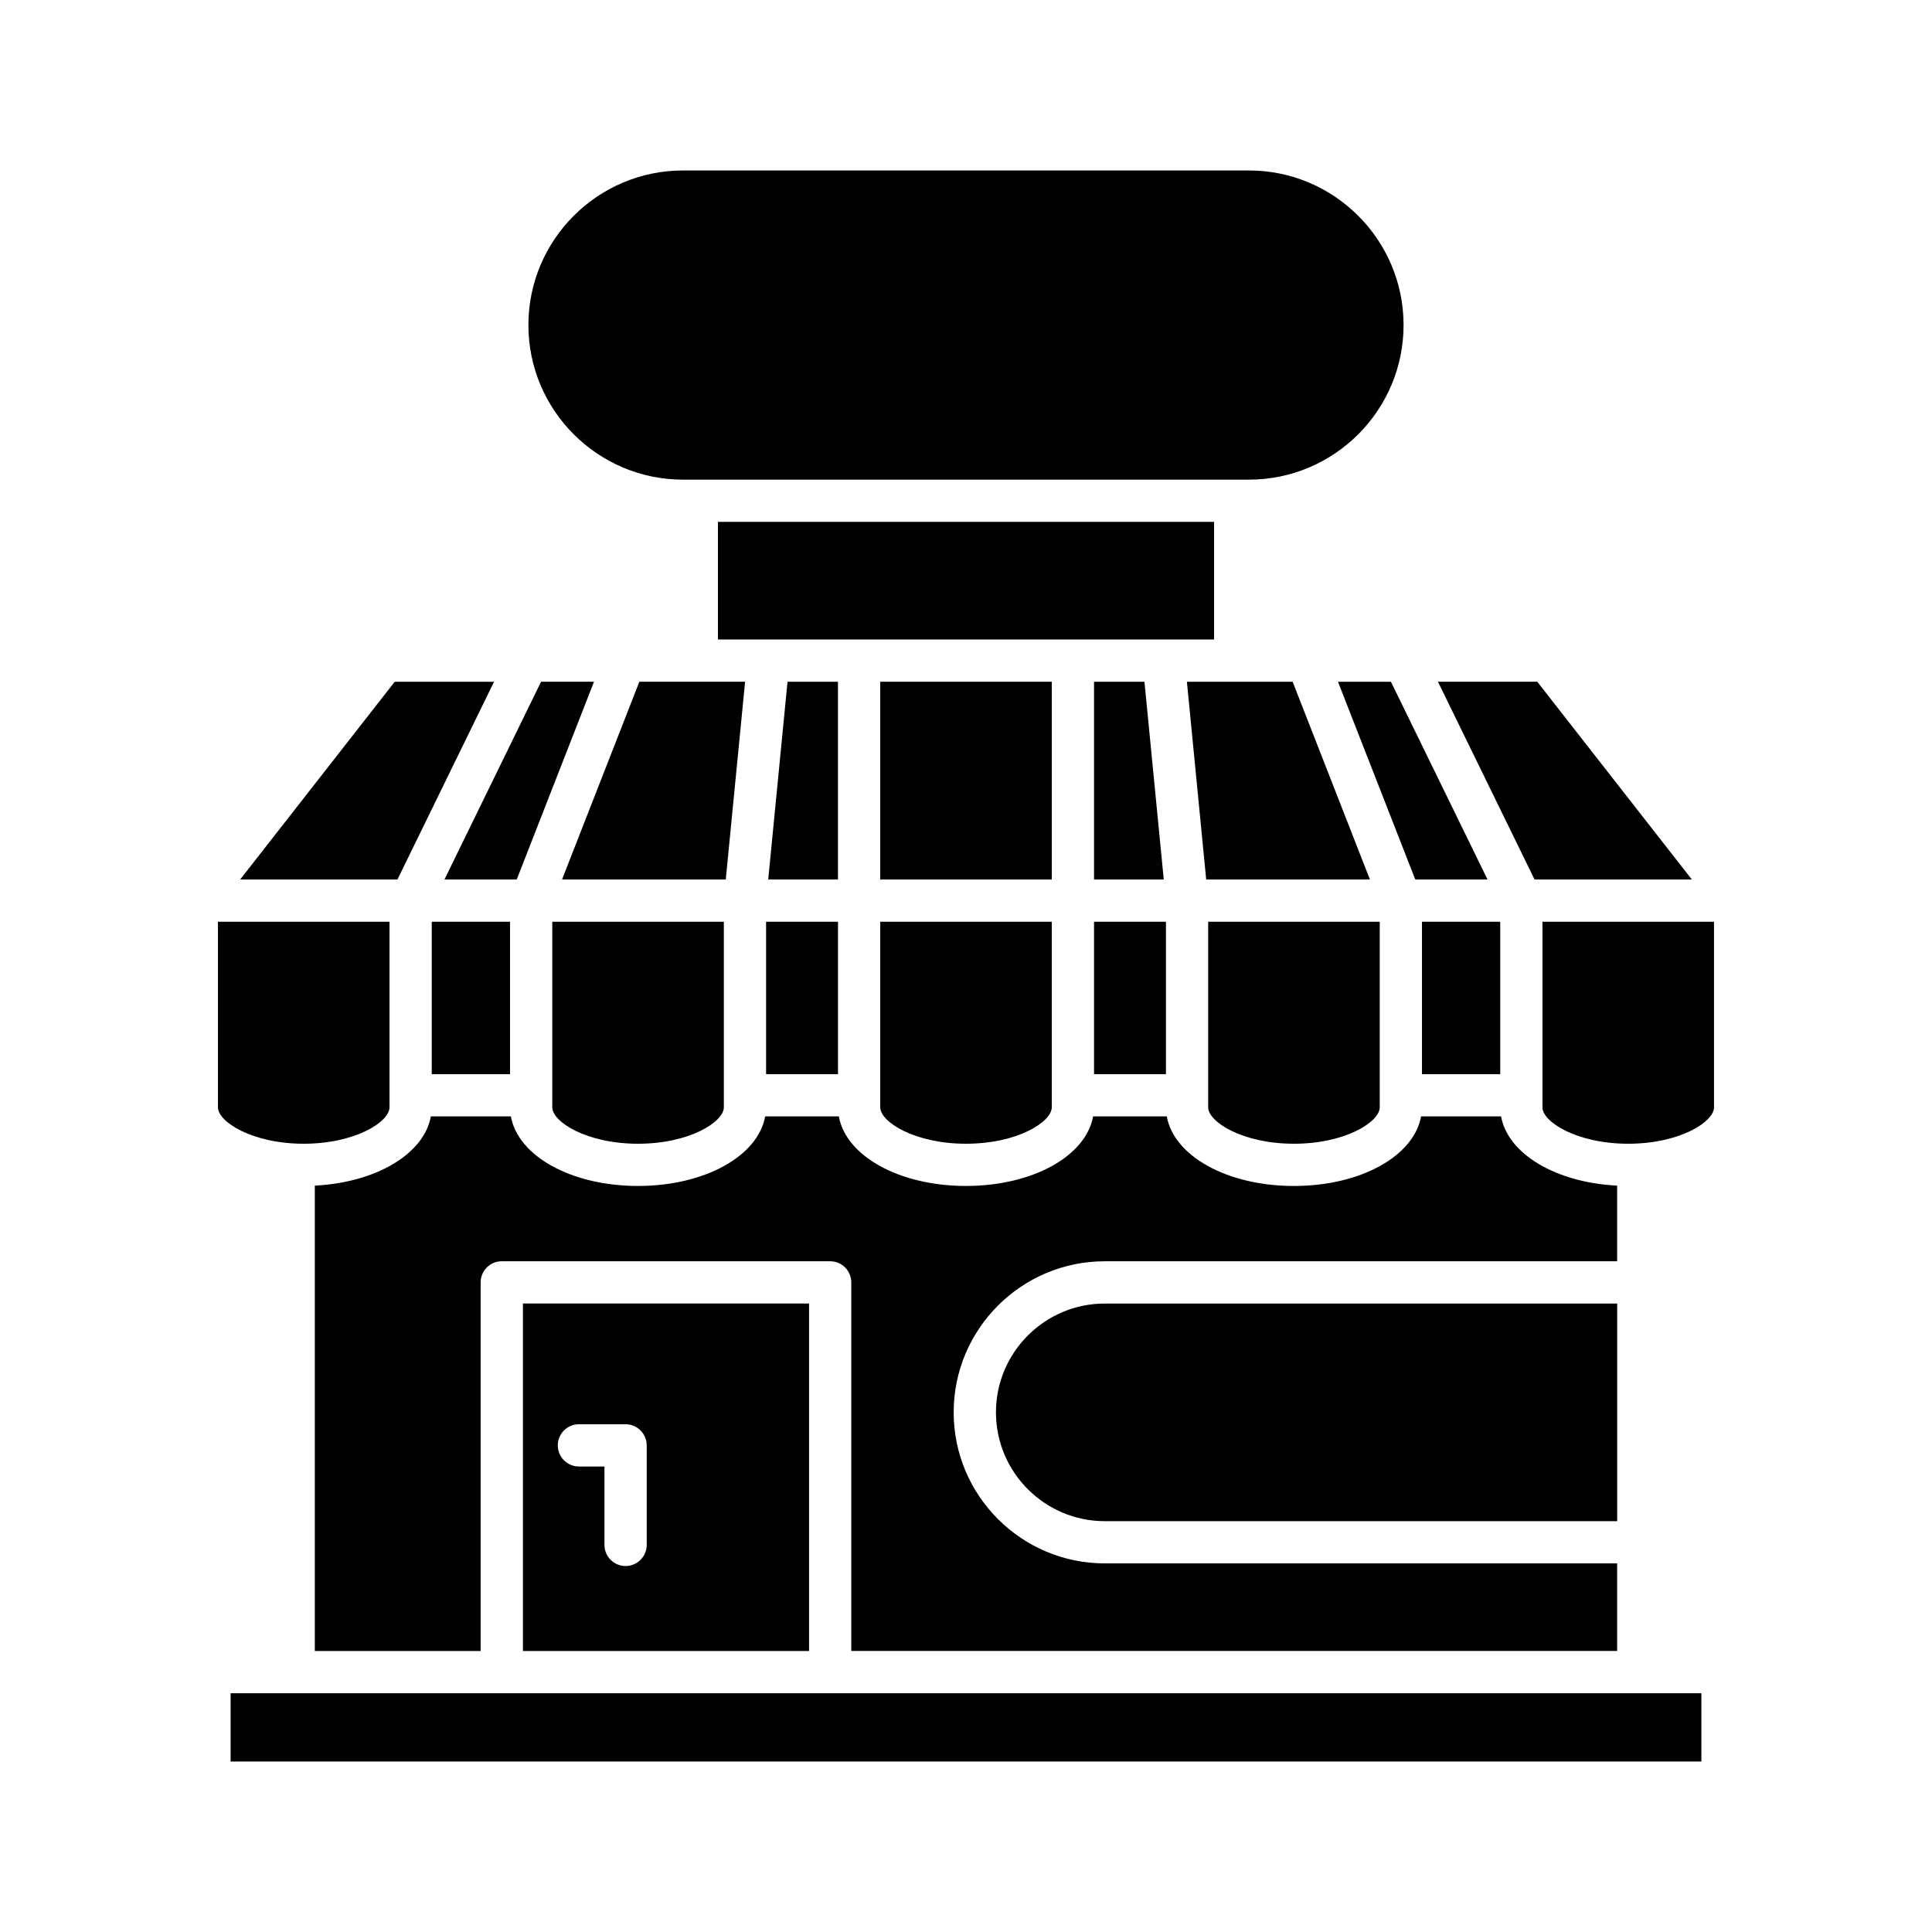
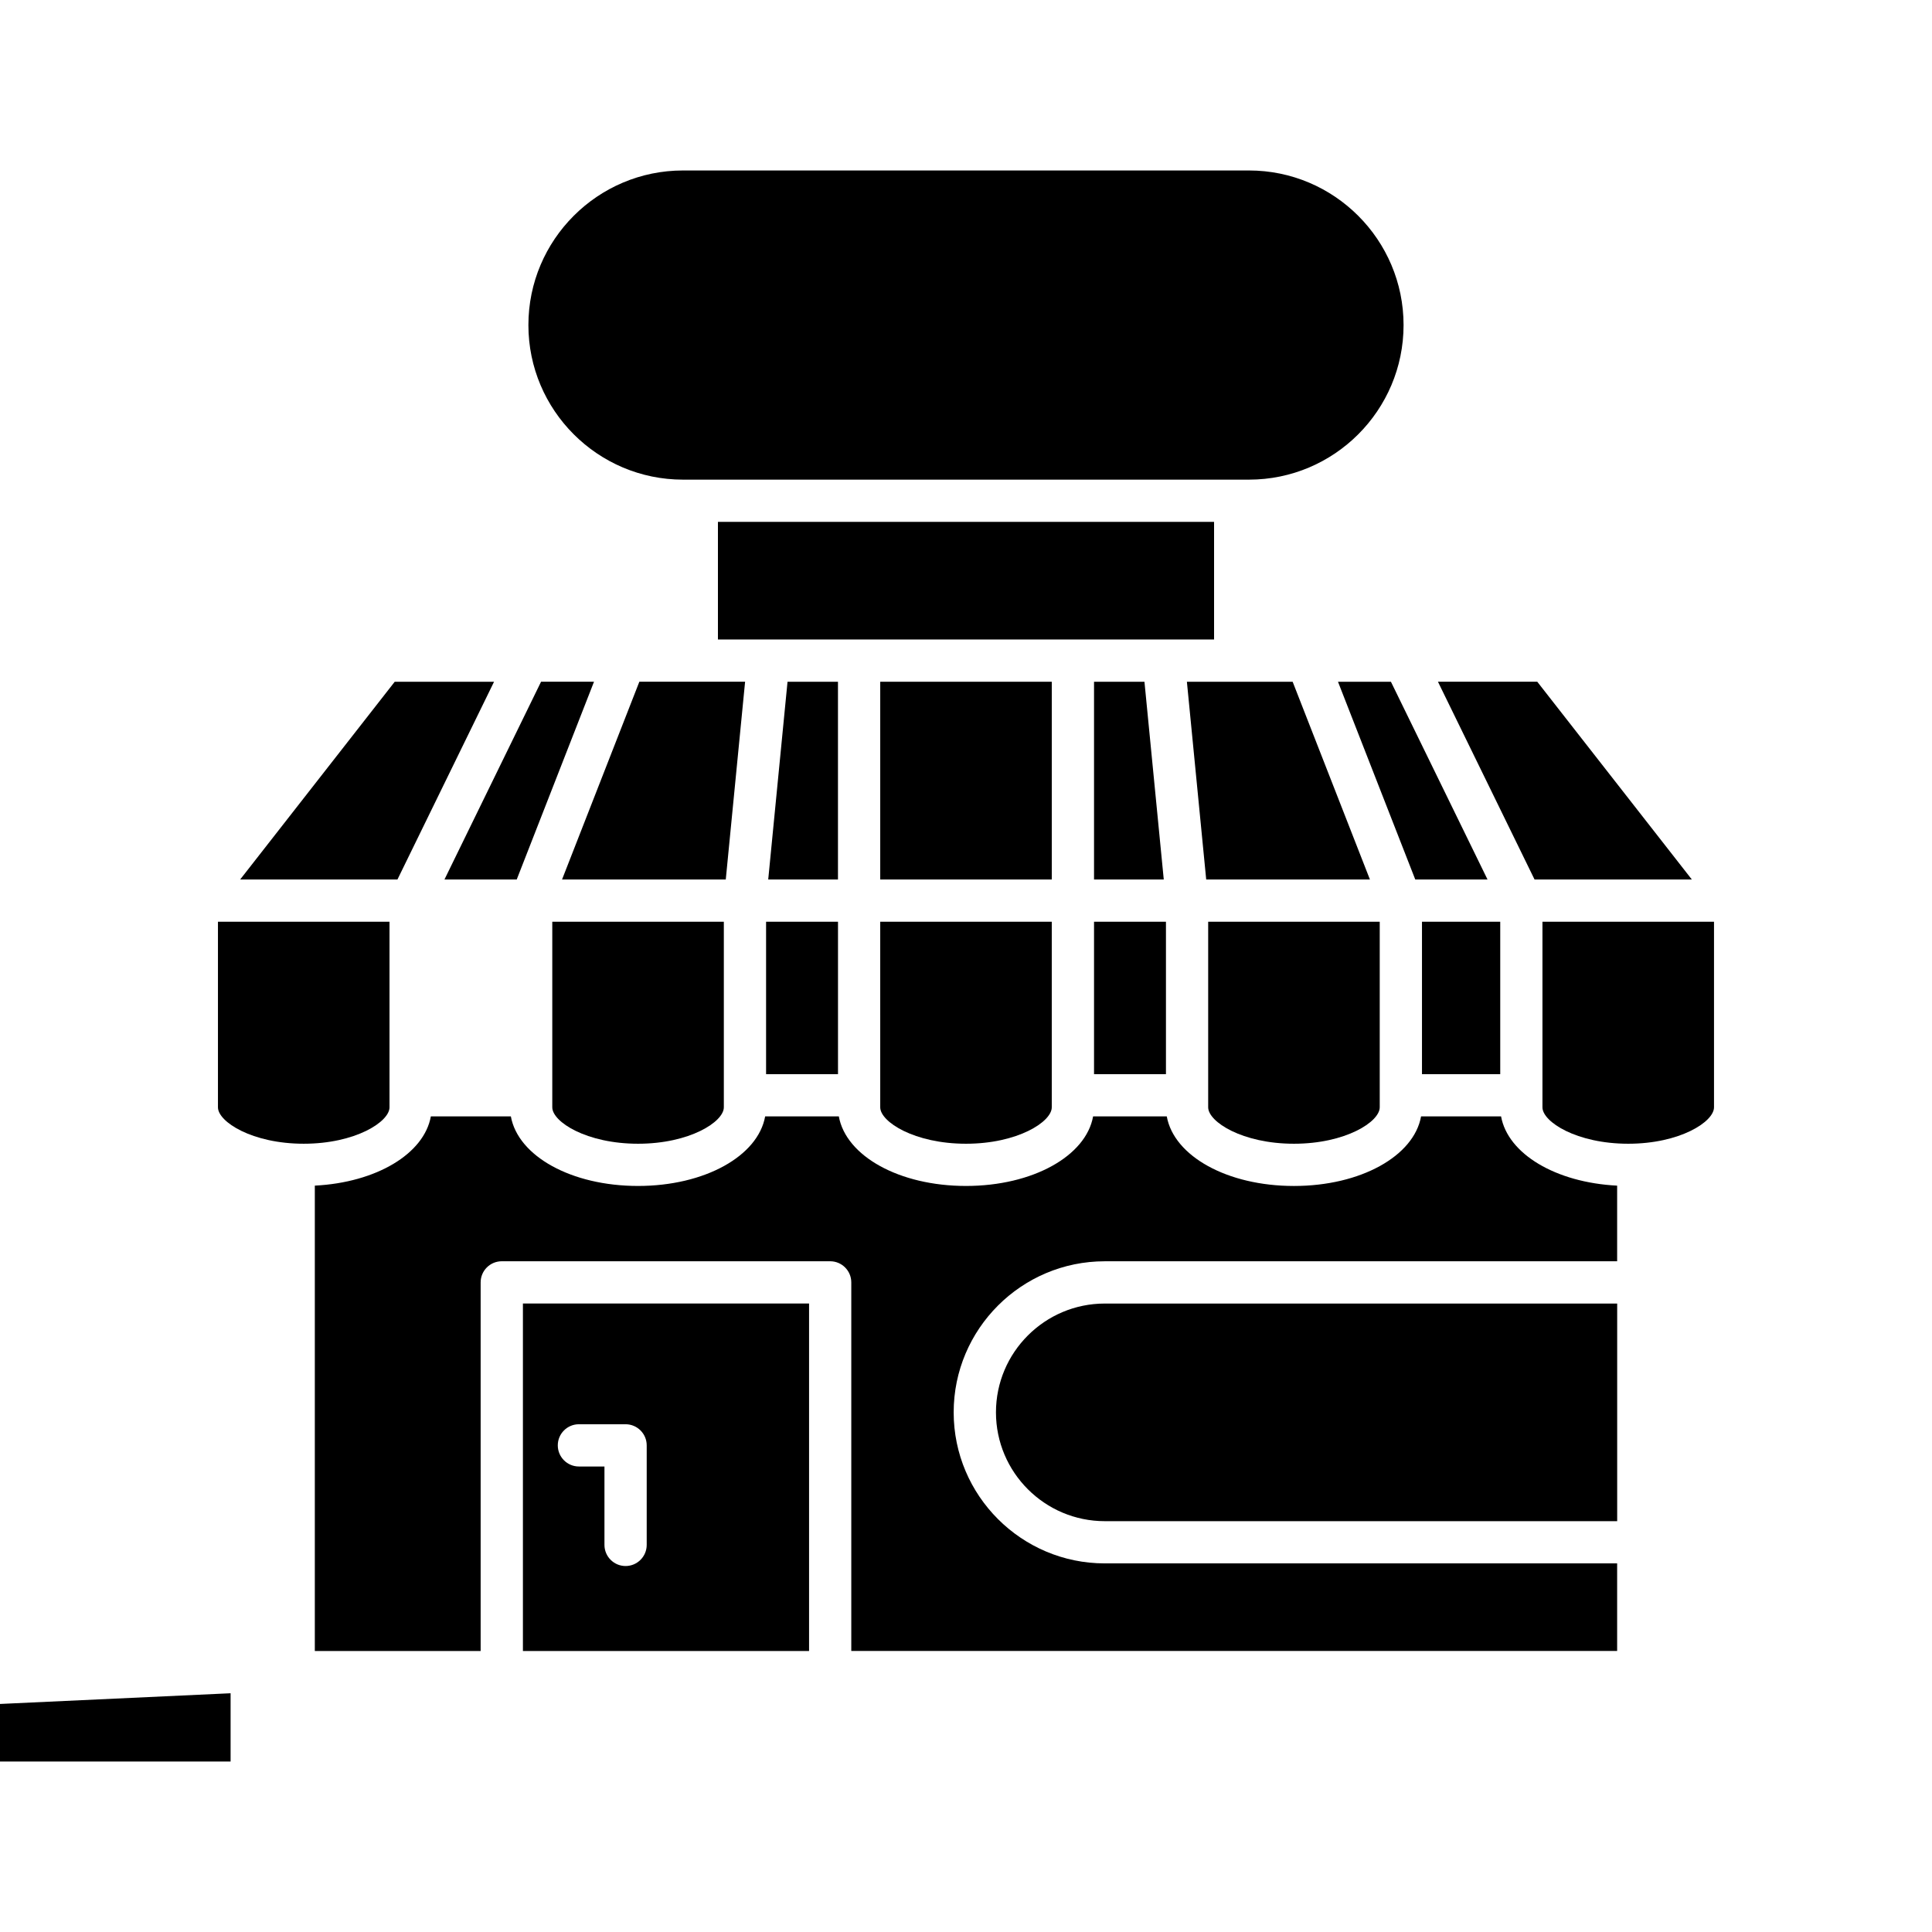
<svg xmlns="http://www.w3.org/2000/svg" fill="#000000" width="800px" height="800px" version="1.1" viewBox="144 144 512 512">
  <g>
-     <path d="m205.11 592.73h389.77v18.094h-389.77z" />
+     <path d="m205.11 592.73v18.094h-389.77z" />
    <path d="m227.43 458.21v123.32h43.945v-97.684c0-3.09 2.508-5.598 5.598-5.598h87.027c3.09 0 5.598 2.508 5.598 5.598v97.68h202.96v-23.215l-135.79 0.004c-22.074 0-40.035-17.957-40.035-40.031 0-22.074 17.961-40.031 40.035-40.031h135.79v-20.043c-16.297-0.824-28.973-8.43-30.758-18.352h-21.203c-1.891 10.512-16 18.438-33.695 18.438-17.691 0-31.805-7.926-33.695-18.438h-19.523c-1.891 10.508-16 18.434-33.691 18.434s-31.805-7.926-33.695-18.438h-19.523c-1.891 10.512-16 18.438-33.695 18.438-17.695 0-31.805-7.926-33.695-18.438h-21.203c-1.781 9.922-14.457 17.527-30.754 18.352z" />
-     <path d="m258.42 388.27h20.738v40.395h-20.738z" />
    <path d="m290.36 437.45c0 3.844 9.066 9.652 22.734 9.652 13.664 0 22.73-5.812 22.73-9.652v-49.18h-45.465z" />
    <path d="m433.93 388.27h19.059v40.395h-19.059z" />
    <path d="m433.93 324.67v52.406h18.48l-5.117-52.406z" />
    <path d="m334.26 282.3h131.48v31.172h-131.48z" />
    <path d="m377.27 324.67h45.461v52.406h-45.461z" />
    <path d="m377.27 437.45c0 3.844 9.066 9.652 22.73 9.652s22.73-5.812 22.73-9.652v-49.18h-45.461z" />
    <path d="m366.07 324.67h-13.367l-5.117 52.406h18.484z" />
    <path d="m347.02 388.27h19.059v40.395h-19.059z" />
    <path d="m464.18 437.45c0 3.844 9.066 9.652 22.73 9.652 13.668 0 22.734-5.812 22.734-9.652v-49.18h-45.465z" />
    <path d="m520.84 388.27h20.738v40.395h-20.738z" />
    <path d="m407.94 518.29c0 15.898 12.938 28.836 28.84 28.836h135.79v-57.672h-135.79c-15.902 0-28.84 12.938-28.84 28.836z" />
    <path d="m598.23 437.45v-49.18h-45.465v49.18c0 3.844 9.066 9.652 22.734 9.652 13.664 0 22.73-5.812 22.73-9.652z" />
    <path d="m592.35 377.07-40.961-52.406h-26.32l25.598 52.406z" />
    <path d="m498.58 324.67 20.48 52.406h19.148l-25.598-52.406z" />
    <path d="m458.54 324.67 5.117 52.406h43.387l-20.48-52.406z" />
    <path d="m325 271.11h149.99c22.59 0 40.969-18.375 40.969-40.965s-18.379-40.969-40.969-40.969h-149.99c-22.59 0-40.969 18.379-40.969 40.969 0 22.586 18.379 40.965 40.969 40.965z" />
    <path d="m292.95 377.07h43.387l5.121-52.406h-28.023z" />
    <path d="m261.79 377.07h19.148l20.48-52.406h-14.031z" />
    <path d="m274.93 324.67h-26.324l-40.961 52.406h41.684z" />
    <path d="m224.49 447.1c13.668 0 22.734-5.812 22.734-9.652v-49.18h-45.465v49.18c0 3.84 9.07 9.652 22.73 9.652z" />
    <path d="m358.41 581.53v-92.082h-75.832v92.082zm-60.992-60.09h12.367c3.09 0 5.598 2.508 5.598 5.598v26.375c0 3.09-2.508 5.598-5.598 5.598s-5.598-2.508-5.598-5.598v-20.777h-6.769c-3.09 0-5.598-2.508-5.598-5.598 0-3.094 2.508-5.598 5.598-5.598z" />
  </g>
</svg>